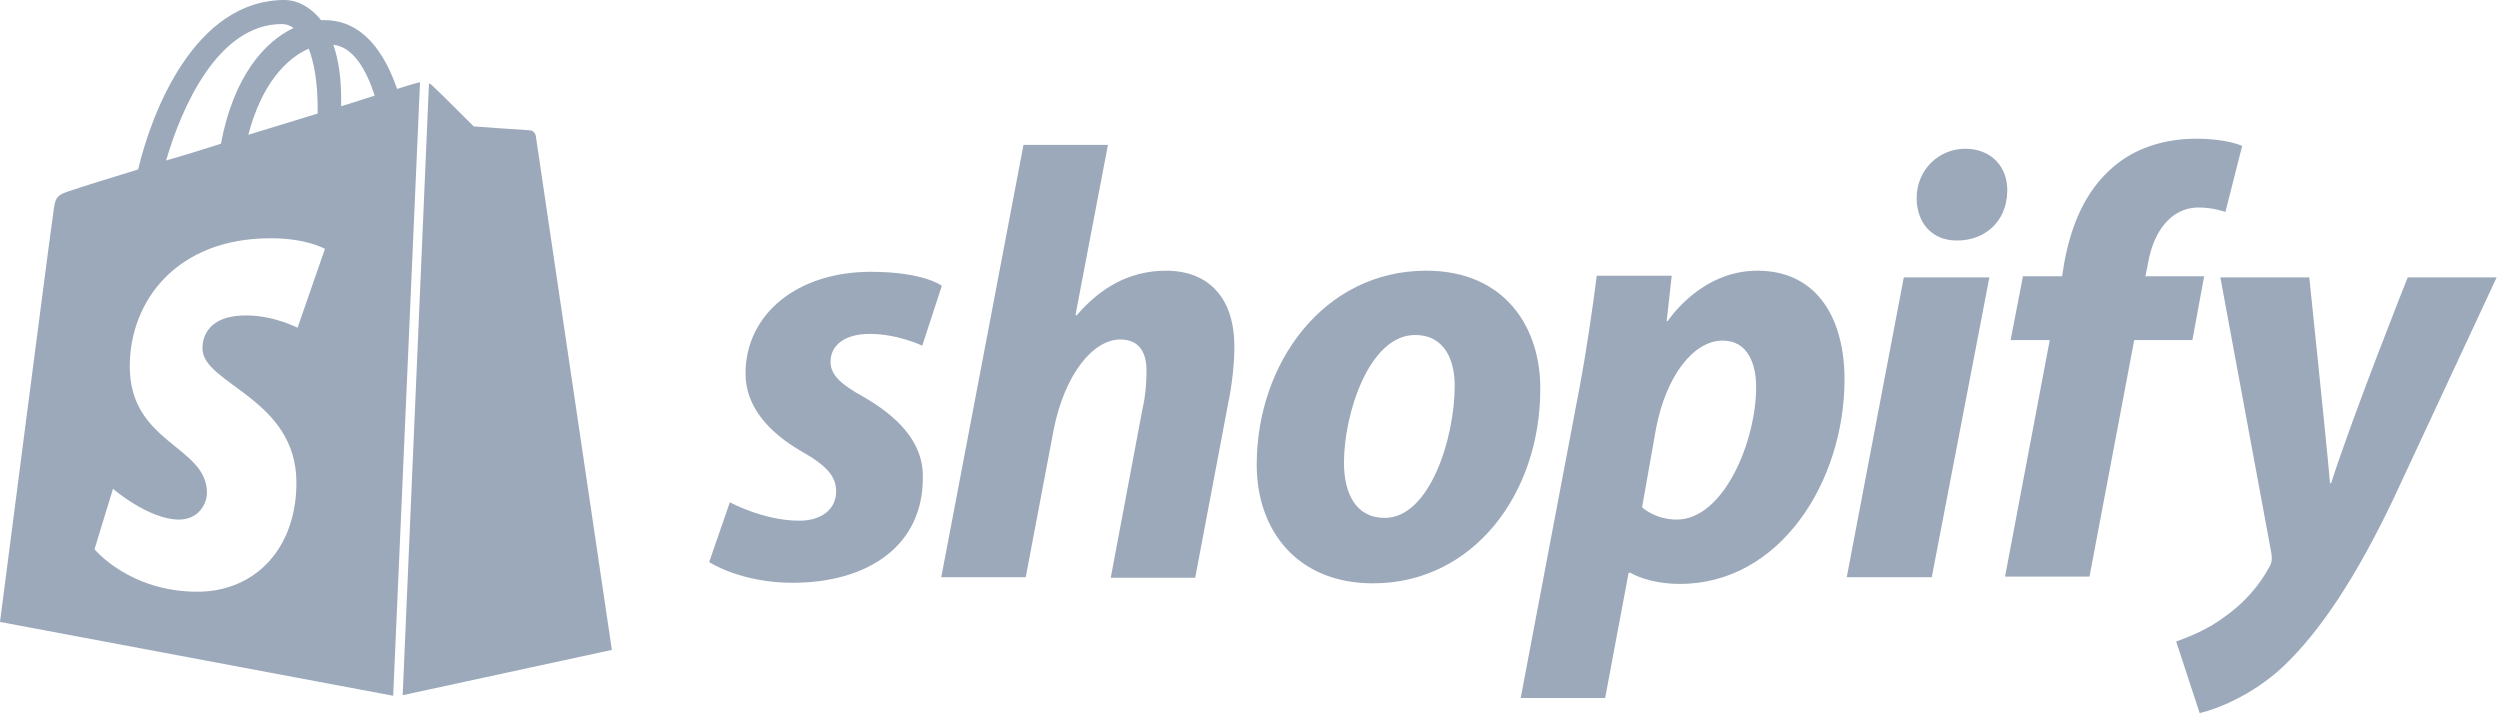
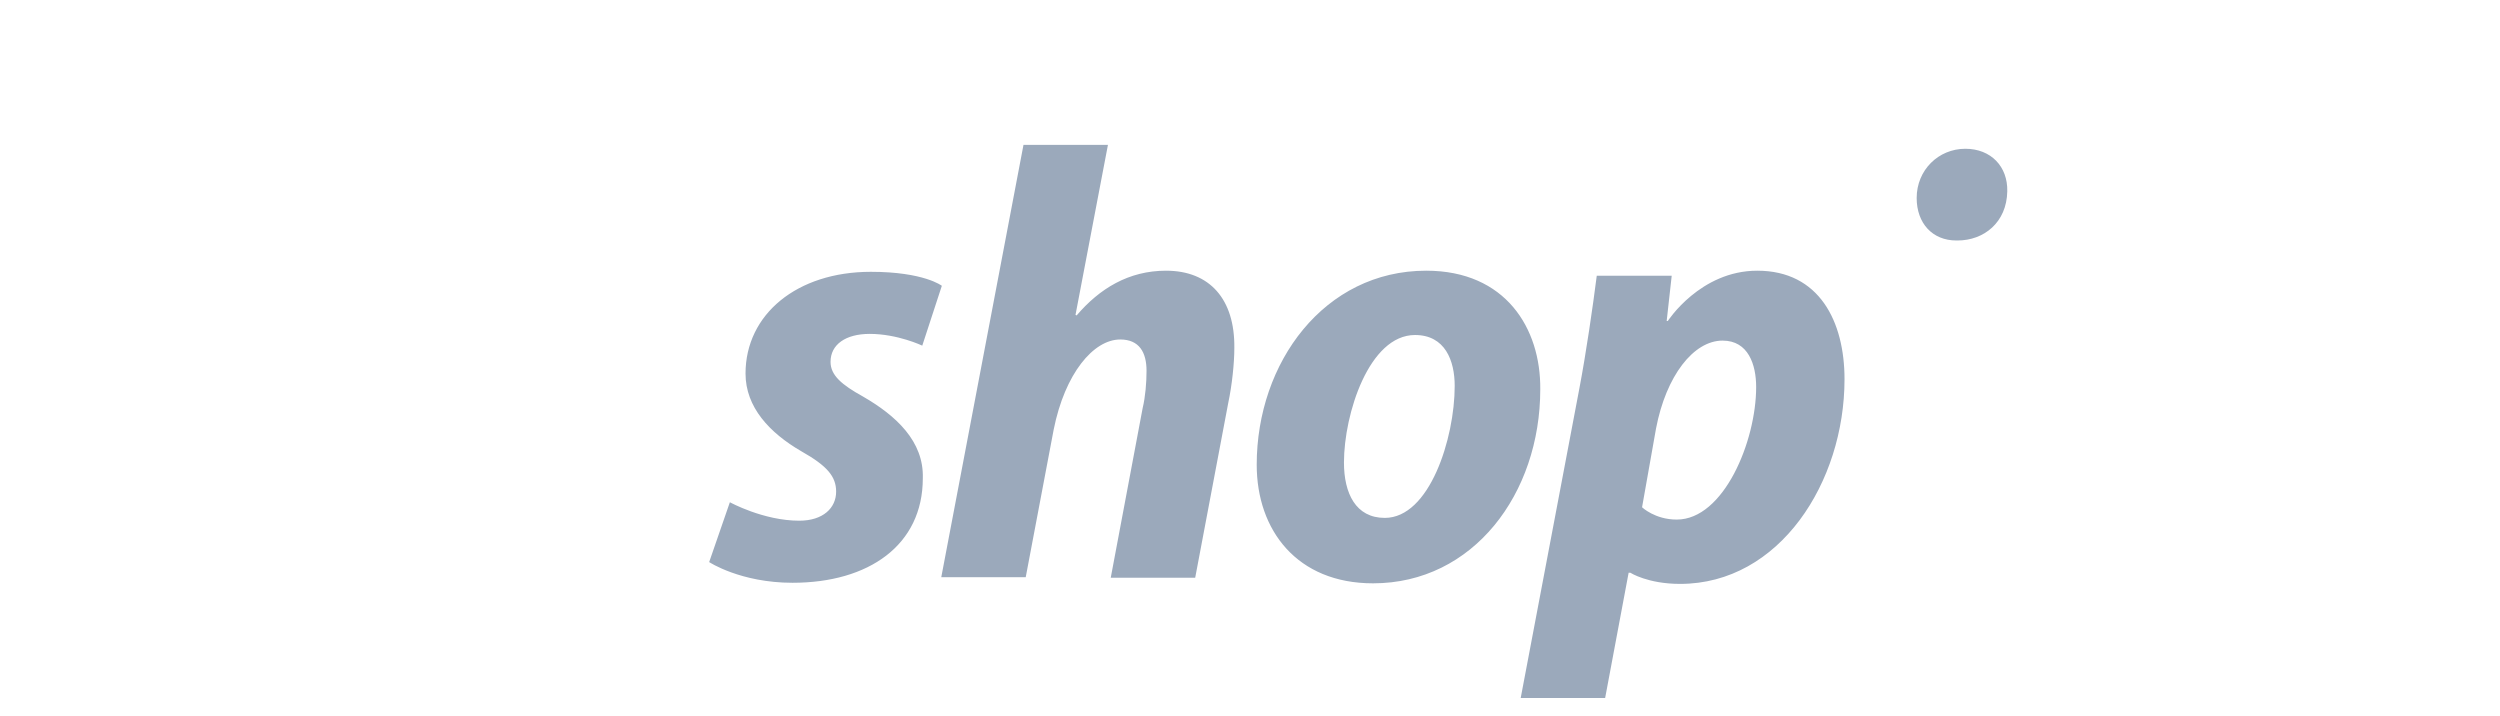
<svg xmlns="http://www.w3.org/2000/svg" viewBox="0 0 447 128">
  <g fill="#9BA9BB" fill-rule="evenodd">
    <path d="M154.3 70.9c-3.8-2.1-5.8-3.8-5.8-6.2 0-3.1 2.7-5 7-5 5 0 9.4 2.1 9.4 2.1l3.5-10.7s-3.2-2.5-12.7-2.5c-13.2 0-22.4 7.6-22.4 18.2 0 6 4.3 10.6 10 13.9 4.6 2.6 6.2 4.5 6.2 7.2 0 2.9-2.3 5.2-6.6 5.2-6.4 0-12.4-3.3-12.4-3.3l-3.7 10.7s5.6 3.7 14.9 3.7c13.6 0 23.3-6.7 23.3-18.7.2-6.6-4.8-11.2-10.7-14.6zm54.2-22.5c-6.7 0-11.9 3.2-16 8l-.2-.1 5.8-30.4H183l-14.7 77.3h15.1l5-26.4c2-10 7.1-16.1 11.9-16.1 3.4 0 4.7 2.3 4.7 5.6 0 2.1-.2 4.6-.7 6.7l-5.7 30.3h15.1l5.9-31.2c.7-3.3 1.1-7.2 1.1-9.9.1-8.7-4.4-13.8-12.2-13.8zm46.5 0c-18.2 0-30.3 16.4-30.3 34.7 0 11.7 7.2 21.2 20.8 21.2 17.9 0 29.9-16 29.9-34.7.1-10.9-6.2-21.2-20.4-21.2zm-7.4 44.2c-5.2 0-7.3-4.4-7.3-9.9 0-8.7 4.5-22.8 12.7-22.8 5.4 0 7.1 4.6 7.1 9.1 0 9.4-4.5 23.6-12.5 23.6zm66.6-44.2c-10.2 0-16 9-16 9h-.2l.9-8.1h-13.4c-.7 5.5-1.9 13.8-3.1 20.1l-10.5 55.4H287l4.2-22.4h.3s3.1 2 8.9 2c17.8 0 29.4-18.2 29.4-36.6 0-10.3-4.5-19.4-15.6-19.4zm-14.4 44.5c-3.9 0-6.2-2.2-6.2-2.2l2.5-14.1c1.8-9.4 6.7-15.7 11.9-15.7 4.6 0 6 4.3 6 8.3 0 9.7-5.8 23.7-14.2 23.7zm51.6-66.3c-4.8 0-8.7 3.8-8.7 8.8 0 4.5 2.8 7.6 7.1 7.6h.2c4.7 0 8.8-3.2 8.9-8.8.1-4.4-2.9-7.6-7.5-7.6z" />
-     <polygon points="330.2 103.2 345.4 103.2 355.7 49.6 340.4 49.6" />
-     <path d="M394.1 49.4h-10.5l.5-2.5c.9-5.2 3.9-9.8 9-9.8 2.7 0 4.8.8 4.8.8l3-11.8s-2.6-1.3-8.2-1.3c-5.4 0-10.7 1.5-14.8 5-5.2 4.4-7.6 10.7-8.8 17.1l-.4 2.5h-7l-2.2 11.4h7l-8 42.3h15.1l8-42.3H392l2.1-11.4zm36.4.2s-9.5 23.8-13.7 36.8h-.2c-.3-4.2-3.7-36.8-3.7-36.8H397l9.1 49.2c.2 1.1.1 1.8-.3 2.5-1.8 3.4-4.7 6.7-8.2 9.1-2.8 2.1-6 3.4-8.5 4.3l4.2 12.8c3.1-.7 9.4-3.2 14.8-8.2 6.9-6.5 13.3-16.4 19.8-30l18.5-39.7h-15.9zM72 124.3l37.4-8.1S95.9 24.9 95.8 24.3c-.1-.6-.6-1-1.1-1-.5 0-10-.7-10-.7s-6.6-6.6-7.4-7.3c-.2-.2-.4-.3-.6-.4L72 124.3zm3.1-109.6c-.1 0-.3.1-.4.1-.1 0-1.5.4-3.7 1.1-2.2-6.4-6.1-12.3-13-12.3h-.6C55.4 1.1 53 0 50.9 0 34.8 0 27.1 20.1 24.7 30.3c-6.2 1.9-10.7 3.3-11.2 3.5-3.5 1.1-3.6 1.2-4 4.5-.4 2.4-9.5 72.9-9.5 72.9l70.3 13.2 4.8-109.7zm-18.3 4.9v.7c-3.9 1.2-8.2 2.5-12.4 3.8 2.4-9.2 6.9-13.7 10.8-15.4 1 2.6 1.6 6.1 1.6 10.9zM50.4 4.3c.7 0 1.4.2 2.1.7-5.1 2.4-10.7 8.5-13 20.7-3.4 1.1-6.7 2.1-9.8 3 2.7-9.3 9.2-24.4 20.7-24.4zm2.8 54.3S49 56.4 44 56.4c-7.5 0-7.8 4.7-7.8 5.9 0 6.4 16.8 8.9 16.8 24 0 11.9-7.5 19.5-17.7 19.5-12.2 0-18.4-7.6-18.4-7.6l3.3-10.8s6.4 5.5 11.8 5.5c3.5 0 5-2.8 5-4.8 0-8.4-13.8-8.8-13.8-22.6 0-11.6 8.3-22.9 25.2-22.9 6.5 0 9.7 1.9 9.7 1.9l-4.9 14.1zM59.6 8c3.6.4 5.9 4.5 7.4 9.1-1.8.6-3.8 1.2-6 1.9v-1.3c0-3.9-.5-7.1-1.4-9.7z" />
  </g>
</svg>